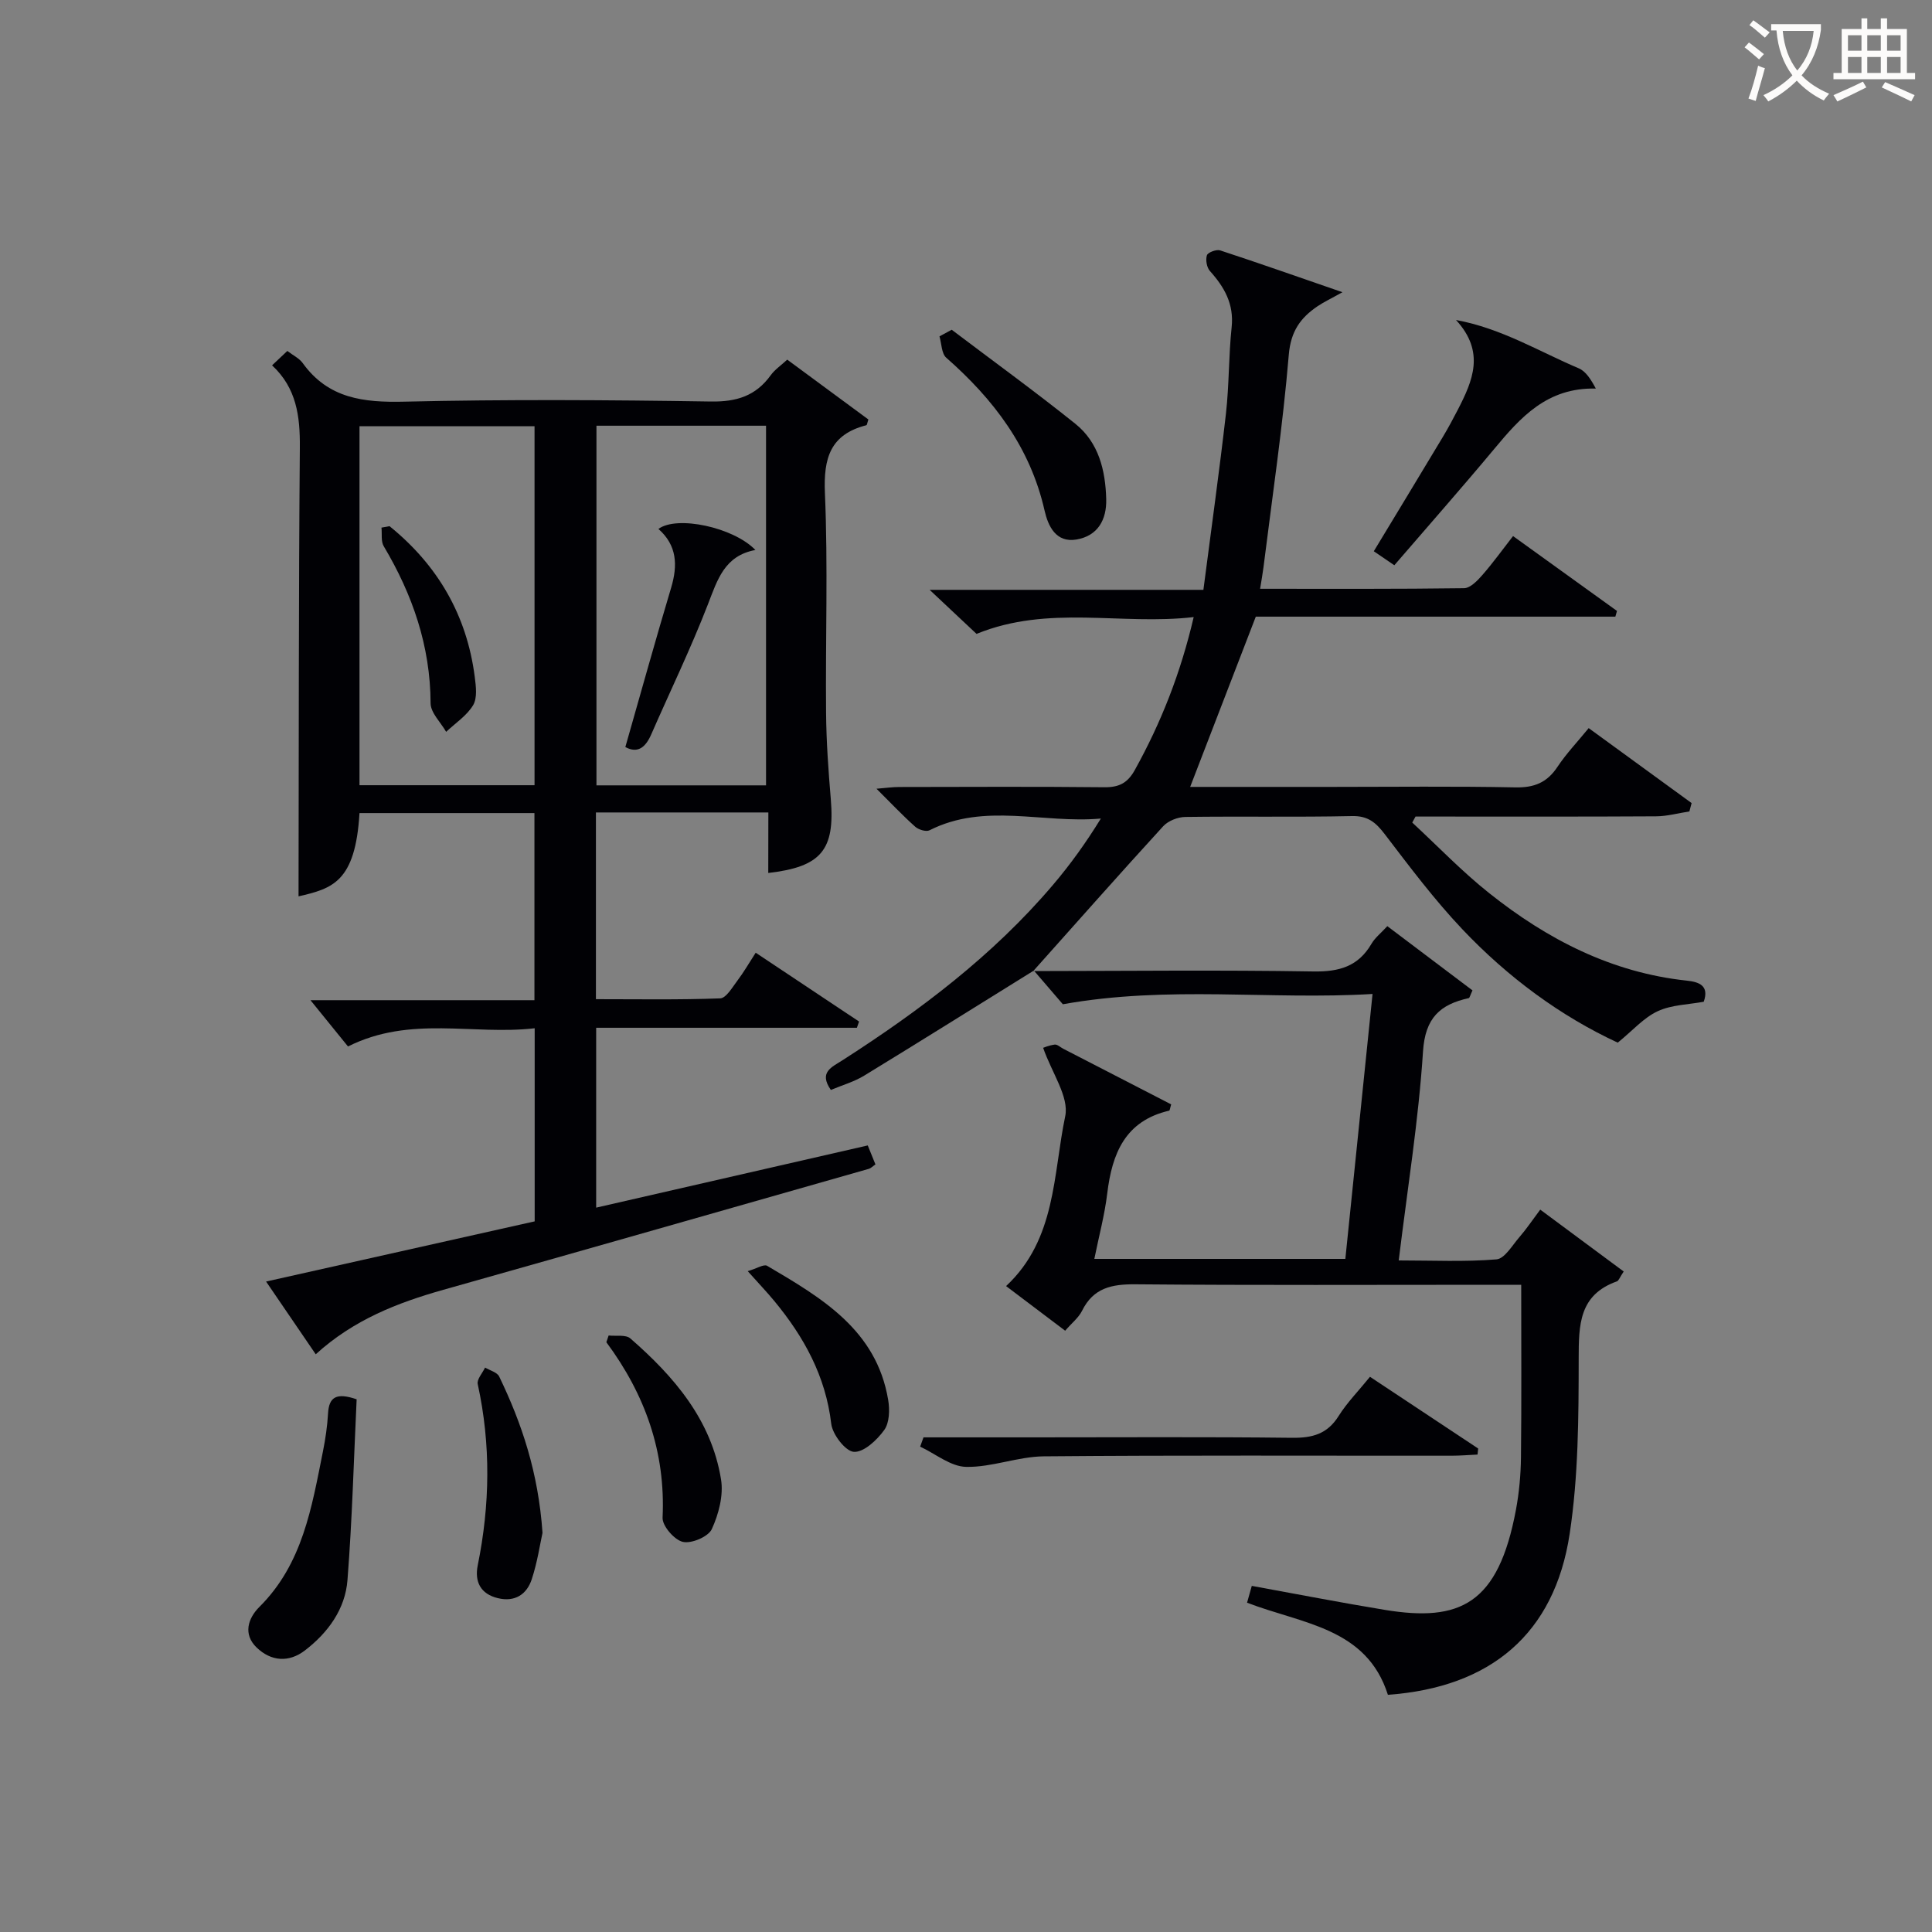
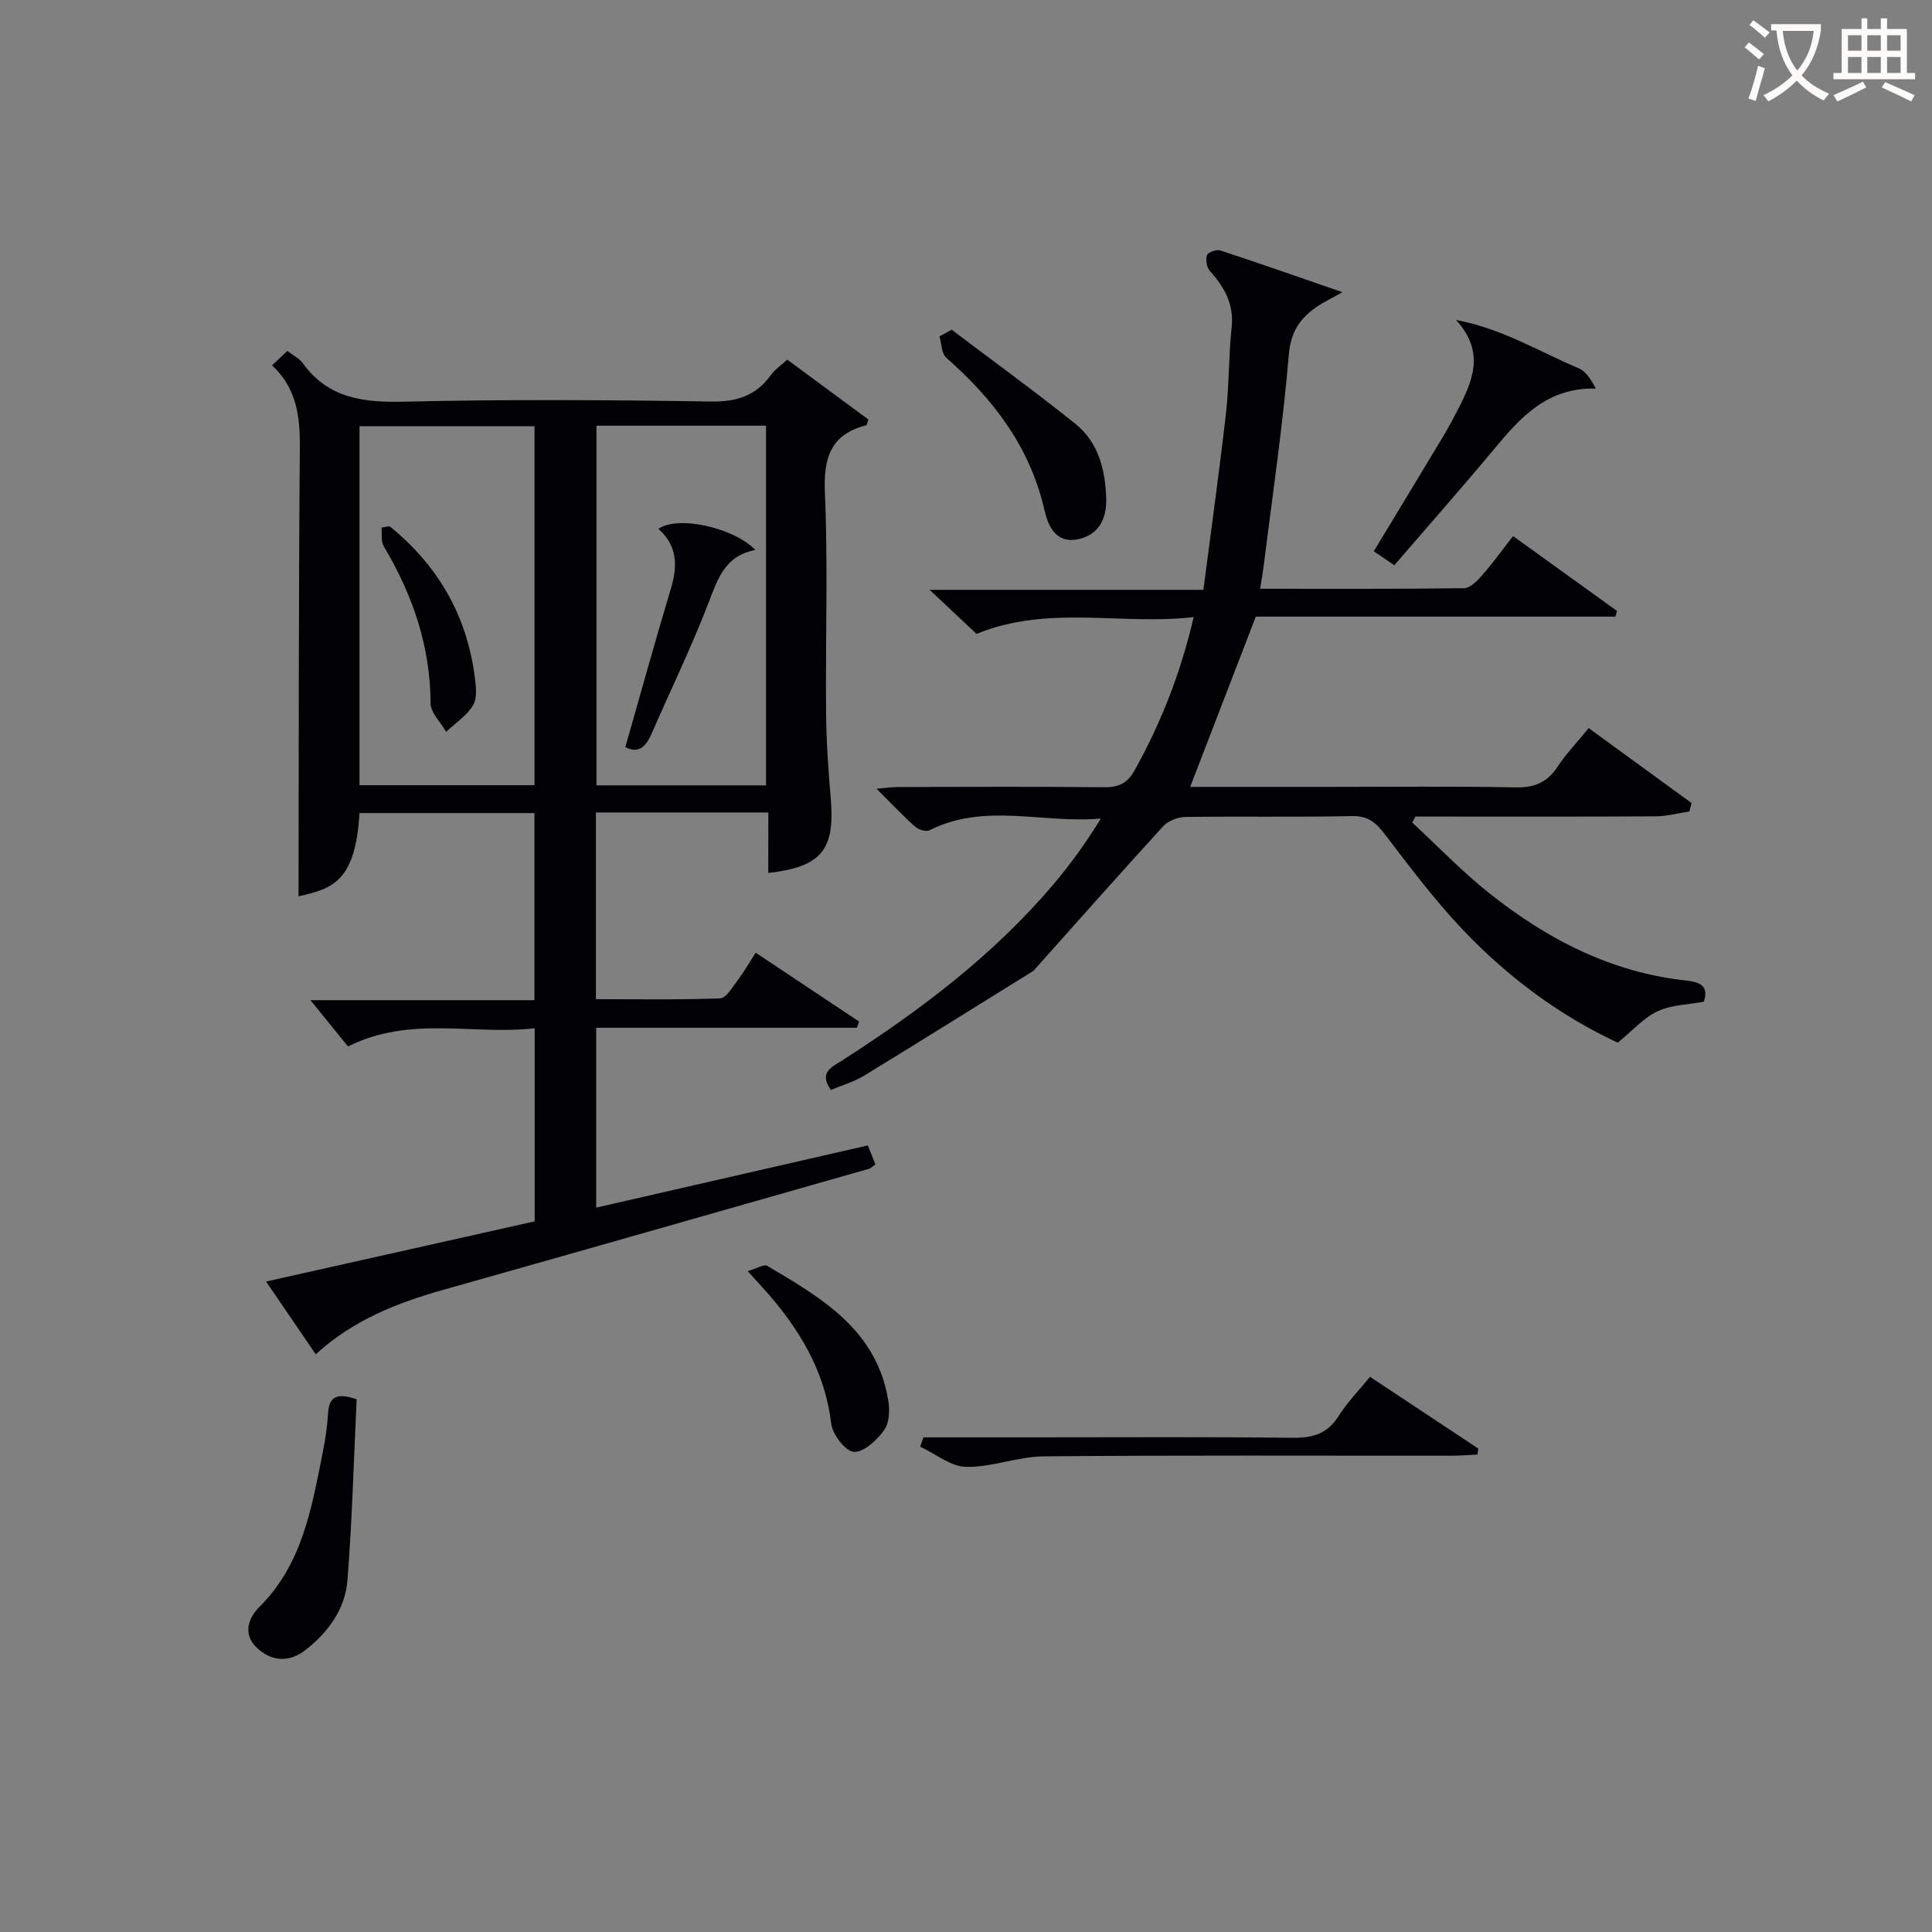
<svg xmlns="http://www.w3.org/2000/svg" enable-background="new 0 0 400 400" viewBox="0 0 400 400">
  <rect x="0" y="0" width="400" height="400" fill="#808080" stroke="none" />
  <g fill="#010105">
    <path d="m159.08 168.21c-12.21 0-23.8 0-35.7 0v38.66c8.56 0 17.15.15 25.73-.17 1.24-.05 2.51-2.29 3.56-3.67 1.29-1.7 2.36-3.57 3.79-5.78 7.3 4.86 14.35 9.56 21.4 14.25-.15.43-.3.86-.45 1.29-17.87 0-35.74 0-53.98 0v37.24c18.74-4.29 37.3-8.54 56.23-12.88.5 1.24 1.03 2.55 1.59 3.93-.6.41-.94.79-1.35.91-29.36 8.37-58.72 16.76-88.11 25.05-9.54 2.69-18.61 6.23-26.42 13.35-3.41-4.99-6.65-9.74-10.28-15.06 18.87-4.23 37.21-8.34 55.61-12.46 0-13.32 0-26.26 0-39.98-12.81 1.48-25.72-2.71-38.65 3.77-2.44-3-5.03-6.21-7.77-9.58h46.37c0-13.23 0-25.82 0-38.74-12.12 0-24.17 0-36.22 0-.85 14.32-5.64 15.62-12.62 17.24.06-30.81.01-61.89.27-92.96.05-6.43-.67-12.26-5.75-16.98 1.15-1.09 2.08-1.96 3.16-2.98 1.16.9 2.45 1.5 3.18 2.51 5.29 7.35 12.6 8.19 21.04 7.99 21.15-.49 42.33-.36 63.49-.03 5.31.08 9.27-1.16 12.36-5.43.84-1.17 2.11-2.02 3.43-3.24 5.74 4.23 11.32 8.34 16.8 12.39-.23.66-.27 1.15-.43 1.19-7.45 1.91-8.88 6.78-8.57 14.03.65 15.14.1 30.32.24 45.49.05 5.98.48 11.96.98 17.92.87 10.49-1.97 14-12.95 15.26.02-4.01.02-7.99.02-12.53zm-84.65-79.96v74.32h36.24c0-24.93 0-49.5 0-74.32-12.18 0-24.1 0-36.24 0zm49.06-.11v74.46h35.11c0-25.03 0-49.73 0-74.46-11.86 0-23.33 0-35.11 0z" />
    <path d="m214.04 200.95c-11.7 7.26-23.37 14.57-35.12 21.75-2.08 1.27-4.51 1.96-6.9 2.96-2.56-3.68.19-4.71 2.37-6.12 16.03-10.29 31.16-21.68 43.58-36.29 3.61-4.24 6.87-8.77 9.95-13.78-11.99 1.08-24.04-3.36-35.47 2.43-.71.36-2.28-.12-2.98-.75-2.59-2.31-4.98-4.85-8-7.85 1.95-.16 3.32-.36 4.68-.36 14.16-.02 28.33-.1 42.49.05 3.04.03 4.81-.86 6.31-3.57 5.42-9.77 9.48-20.02 12.19-31.66-15.06 1.75-30.01-2.62-44.96 3.48-2.65-2.49-5.75-5.4-9.71-9.12h56.68c1.62-12.54 3.3-24.5 4.67-36.49.67-5.94.55-11.96 1.18-17.9.5-4.79-1.5-8.28-4.5-11.62-.66-.74-.93-2.32-.62-3.26.2-.6 1.97-1.26 2.74-1.01 8.11 2.66 16.16 5.5 25.32 8.66-2.38 1.33-3.83 2.01-5.15 2.9-3.54 2.4-5.55 5.18-5.96 10.05-1.23 14.71-3.41 29.34-5.24 44-.16 1.3-.4 2.58-.7 4.45 14.33 0 28.28.07 42.23-.12 1.29-.02 2.77-1.56 3.79-2.73 2.17-2.48 4.1-5.17 6.35-8.06 7.35 5.3 14.44 10.4 21.52 15.5-.11.39-.23.79-.34 1.18-24.98 0-49.97 0-74.44 0-4.68 12.14-9.07 23.52-13.59 35.25h29.34c12.66 0 25.33-.16 37.99.1 3.91.08 6.56-1 8.71-4.24 1.81-2.73 4.11-5.14 6.47-8.03 7.3 5.32 14.3 10.42 21.31 15.52-.15.58-.31 1.15-.46 1.73-2.3.35-4.61 1-6.91 1.01-14.99.09-29.99.05-44.99.05-1.6 0-3.2 0-4.8 0-.23.41-.45.83-.68 1.24 5.29 4.9 10.31 10.15 15.94 14.62 12.01 9.56 25.33 16.45 40.91 18.11 2.54.27 4.68 1.03 3.5 4.37-3.17.59-6.65.62-9.53 1.96-2.88 1.33-5.15 3.97-8.27 6.51-11.84-5.48-22.75-13.53-32.16-23.46-5.81-6.13-10.93-12.96-16.07-19.69-1.85-2.42-3.48-3.84-6.81-3.76-11.49.25-22.99.02-34.49.18-1.56.02-3.55.8-4.58 1.92-9.06 9.9-17.95 19.96-26.89 29.97z" />
-     <path d="m213.94 201.05c19.32-.02 38.65-.24 57.96.08 5.34.09 9.3-1.02 12.05-5.73.73-1.25 1.96-2.21 3.28-3.65 6.01 4.53 11.89 8.97 17.63 13.3-.5 1.07-.59 1.56-.77 1.6-5.94 1.31-9.02 4.08-9.47 11.03-.92 14.22-3.21 28.36-5.03 43.28 7.08 0 13.69.32 20.23-.22 1.71-.14 3.28-2.91 4.76-4.61 1.41-1.62 2.61-3.42 4.31-5.69 5.82 4.31 11.54 8.55 17.28 12.81-.85 1.27-1.04 1.91-1.4 2.04-7.86 2.8-7.91 8.99-7.92 16.01-.01 12.1-.06 24.36-1.87 36.28-3.14 20.68-16.36 31.79-37.63 33.31-4.43-13.93-17.73-14.66-29.16-19.07.31-1.11.64-2.28.98-3.48 9.29 1.69 18.37 3.46 27.49 4.96 15.65 2.58 23.55-1.18 27.2-20.72.67-3.58 1-7.26 1.04-10.9.13-11.65.05-23.29.05-35.68-1.9 0-3.66 0-5.41 0-24.82 0-49.64.12-74.46-.1-4.92-.04-8.71.74-11.05 5.48-.71 1.43-2.11 2.52-3.5 4.13-4.04-3.05-7.96-6.01-12.23-9.24 10.39-9.7 9.71-23.1 12.24-35.16.84-4.01-2.76-8.96-4.57-14.17.01 0 1.18-.51 2.4-.67.54-.07 1.17.56 1.76.86 7.47 3.85 14.95 7.7 22.35 11.52-.23.74-.27 1.26-.42 1.3-9.12 2.11-11.82 8.88-12.82 17.15-.53 4.43-1.71 8.78-2.67 13.54h51.97c1.84-17.88 3.69-35.94 5.63-54.85-21.28 1.28-42.15-1.8-64.12 2.13-1.33-1.55-3.66-4.26-6-6.98-.01.01-.11.11-.11.11z" />
    <path d="m288.68 117.03c-1.38-.94-2.68-1.82-4.25-2.9 4.85-8.02 9.58-15.81 14.26-23.61 1.11-1.85 2.14-3.76 3.13-5.68 3.08-5.98 5.73-11.97-.37-18.59 9.46 1.75 17.2 6.53 25.4 10 1.49.63 2.53 2.3 3.55 4.2-10.09-.25-15.59 5.96-21.02 12.48-6.72 8.06-13.65 15.91-20.7 24.1z" />
    <path d="m191.2 297.59h22.4c17.97 0 35.94-.12 53.91.09 4.19.05 7.29-.77 9.63-4.5 1.75-2.79 4.12-5.19 6.5-8.13 7.54 5 14.97 9.93 22.4 14.85-.04.42-.09.83-.13 1.25-1.82.09-3.63.24-5.45.24-28.12.02-56.24-.12-84.36.13-5.37.05-10.73 2.29-16.07 2.18-3.2-.06-6.35-2.71-9.52-4.19.23-.64.46-1.28.69-1.92z" />
    <path d="m73.84 289.71c-.59 12.33-.92 24.91-1.9 37.44-.47 6.01-4.02 10.87-8.79 14.54-3.35 2.58-7.03 2.28-10.01-.58-2.88-2.77-1.78-6.09.57-8.42 8.97-8.92 10.83-20.63 13.15-32.18.52-2.6.91-5.25 1.06-7.89.19-3.38 1.72-4.35 5.92-2.91z" />
    <path d="m197.04 68.27c8.55 6.47 17.24 12.77 25.61 19.48 4.82 3.87 6.22 9.61 6.38 15.57.11 4.28-1.73 7.62-6.15 8.38-4.29.73-5.89-2.83-6.61-5.98-2.96-13.08-10.53-23.02-20.35-31.65-1-.88-.97-2.92-1.41-4.43.84-.47 1.68-.92 2.53-1.37z" />
-     <path d="m112.32 317.36c-.5 2.26-1.05 6.03-2.22 9.59-1.03 3.16-3.51 4.79-7.03 3.93-3.6-.87-4.84-3.44-4.16-6.79 2.54-12.52 2.74-24.99 0-37.52-.22-.99.98-2.28 1.52-3.43 1 .6 2.49.97 2.92 1.85 4.7 9.75 8.11 19.9 8.97 32.37z" />
-     <path d="m126.01 276.5c1.53.17 3.55-.22 4.5.61 9.06 7.89 16.77 16.87 18.77 29.17.54 3.3-.48 7.2-1.91 10.31-.72 1.57-4.2 3.05-5.99 2.64-1.76-.4-4.28-3.31-4.2-5.01.64-13.59-3.62-25.51-11.64-36.33.15-.47.31-.93.47-1.39z" />
    <path d="m154.81 263.18c1.88-.55 3.34-1.5 4.01-1.11 11.25 6.63 22.65 13.25 25.07 27.78.34 2.02.27 4.71-.82 6.22-1.5 2.08-4.22 4.64-6.28 4.52-1.73-.1-4.43-3.59-4.69-5.81-1.16-9.86-5.63-17.97-11.77-25.4-1.47-1.78-3.07-3.46-5.52-6.2z" />
    <path d="m80.65 108.94c9.95 8.06 15.99 18.39 17.64 31.18.25 1.95.56 4.37-.33 5.87-1.3 2.18-3.68 3.72-5.59 5.53-1.12-1.97-3.21-3.94-3.22-5.92-.05-11.85-3.73-22.48-9.7-32.51-.61-1.02-.33-2.55-.47-3.85.55-.1 1.11-.2 1.67-.3z" />
    <path d="m129.47 154.67c3.17-11.09 6.21-22.07 9.48-32.98 1.39-4.66 1.23-8.78-2.63-12.18 3.83-2.84 15.52-.36 20.08 4.36-6.42 1.18-7.87 6.19-9.84 11.27-3.53 9.11-7.8 17.93-11.72 26.89-1.16 2.66-2.77 4.05-5.37 2.64z" />
  </g>
  <path d="m362.1 8.8c1.1.8 2.1 1.6 3.1 2.4l-1 1.1c-1.3-1.1-2.3-2-3-2.5zm1.9 4.8c.5.2.9.4 1.4.5-.6 2.3-1.3 4.5-1.9 6.8l-1.5-.5c.8-2.1 1.4-4.3 2-6.8zm-1-9.4c1.3.9 2.4 1.8 3.4 2.5l-1 1.1c-1.4-1.2-2.4-2.1-3.2-2.6zm3.7 2.2v-1.4h10.3v1.2c-.5 3.6-1.8 6.8-4 9.4 1.5 1.6 3.4 2.8 5.7 3.8-.3.4-.7.8-1.1 1.4-2.3-1.1-4.1-2.5-5.6-4.1-1.6 1.6-3.6 3.1-5.9 4.3-.3-.5-.7-.9-1-1.3 2.4-1.1 4.4-2.5 6-4.1-1.9-2.5-3-5.6-3.3-9.3h-1.1zm8.8 0h-6.4c.3 3.3 1.3 6 3 8.2 2-2.3 3.1-5.1 3.4-8.2z" fill="#fcfbfa" />
  <path d="m385.3 3.8h1.3v2.2h2.8v-2.2h1.3v2.2h4.1v9.1h1.7v1.3h-16.9v-1.3h1.7v-9.1h4.1v-2.2zm.4 13.1.7 1.2c-1.8.9-3.8 1.9-6 2.9-.2-.4-.5-.8-.8-1.3 2.3-1 4.3-1.9 6.1-2.8zm-3.1-6.4h2.8v-3.2h-2.8zm0 4.6h2.8v-3.3h-2.8zm4-4.6h2.8v-3.2h-2.8zm0 4.6h2.8v-3.3h-2.8zm3.7 1.9c2.1.9 4.1 1.8 6.1 2.7l-.7 1.3c-2.2-1.1-4.2-2-6.1-2.9zm3.2-9.7h-2.8v3.2h2.8zm-2.8 7.8h2.8v-3.3h-2.8z" fill="#fcfbfa" />
</svg>